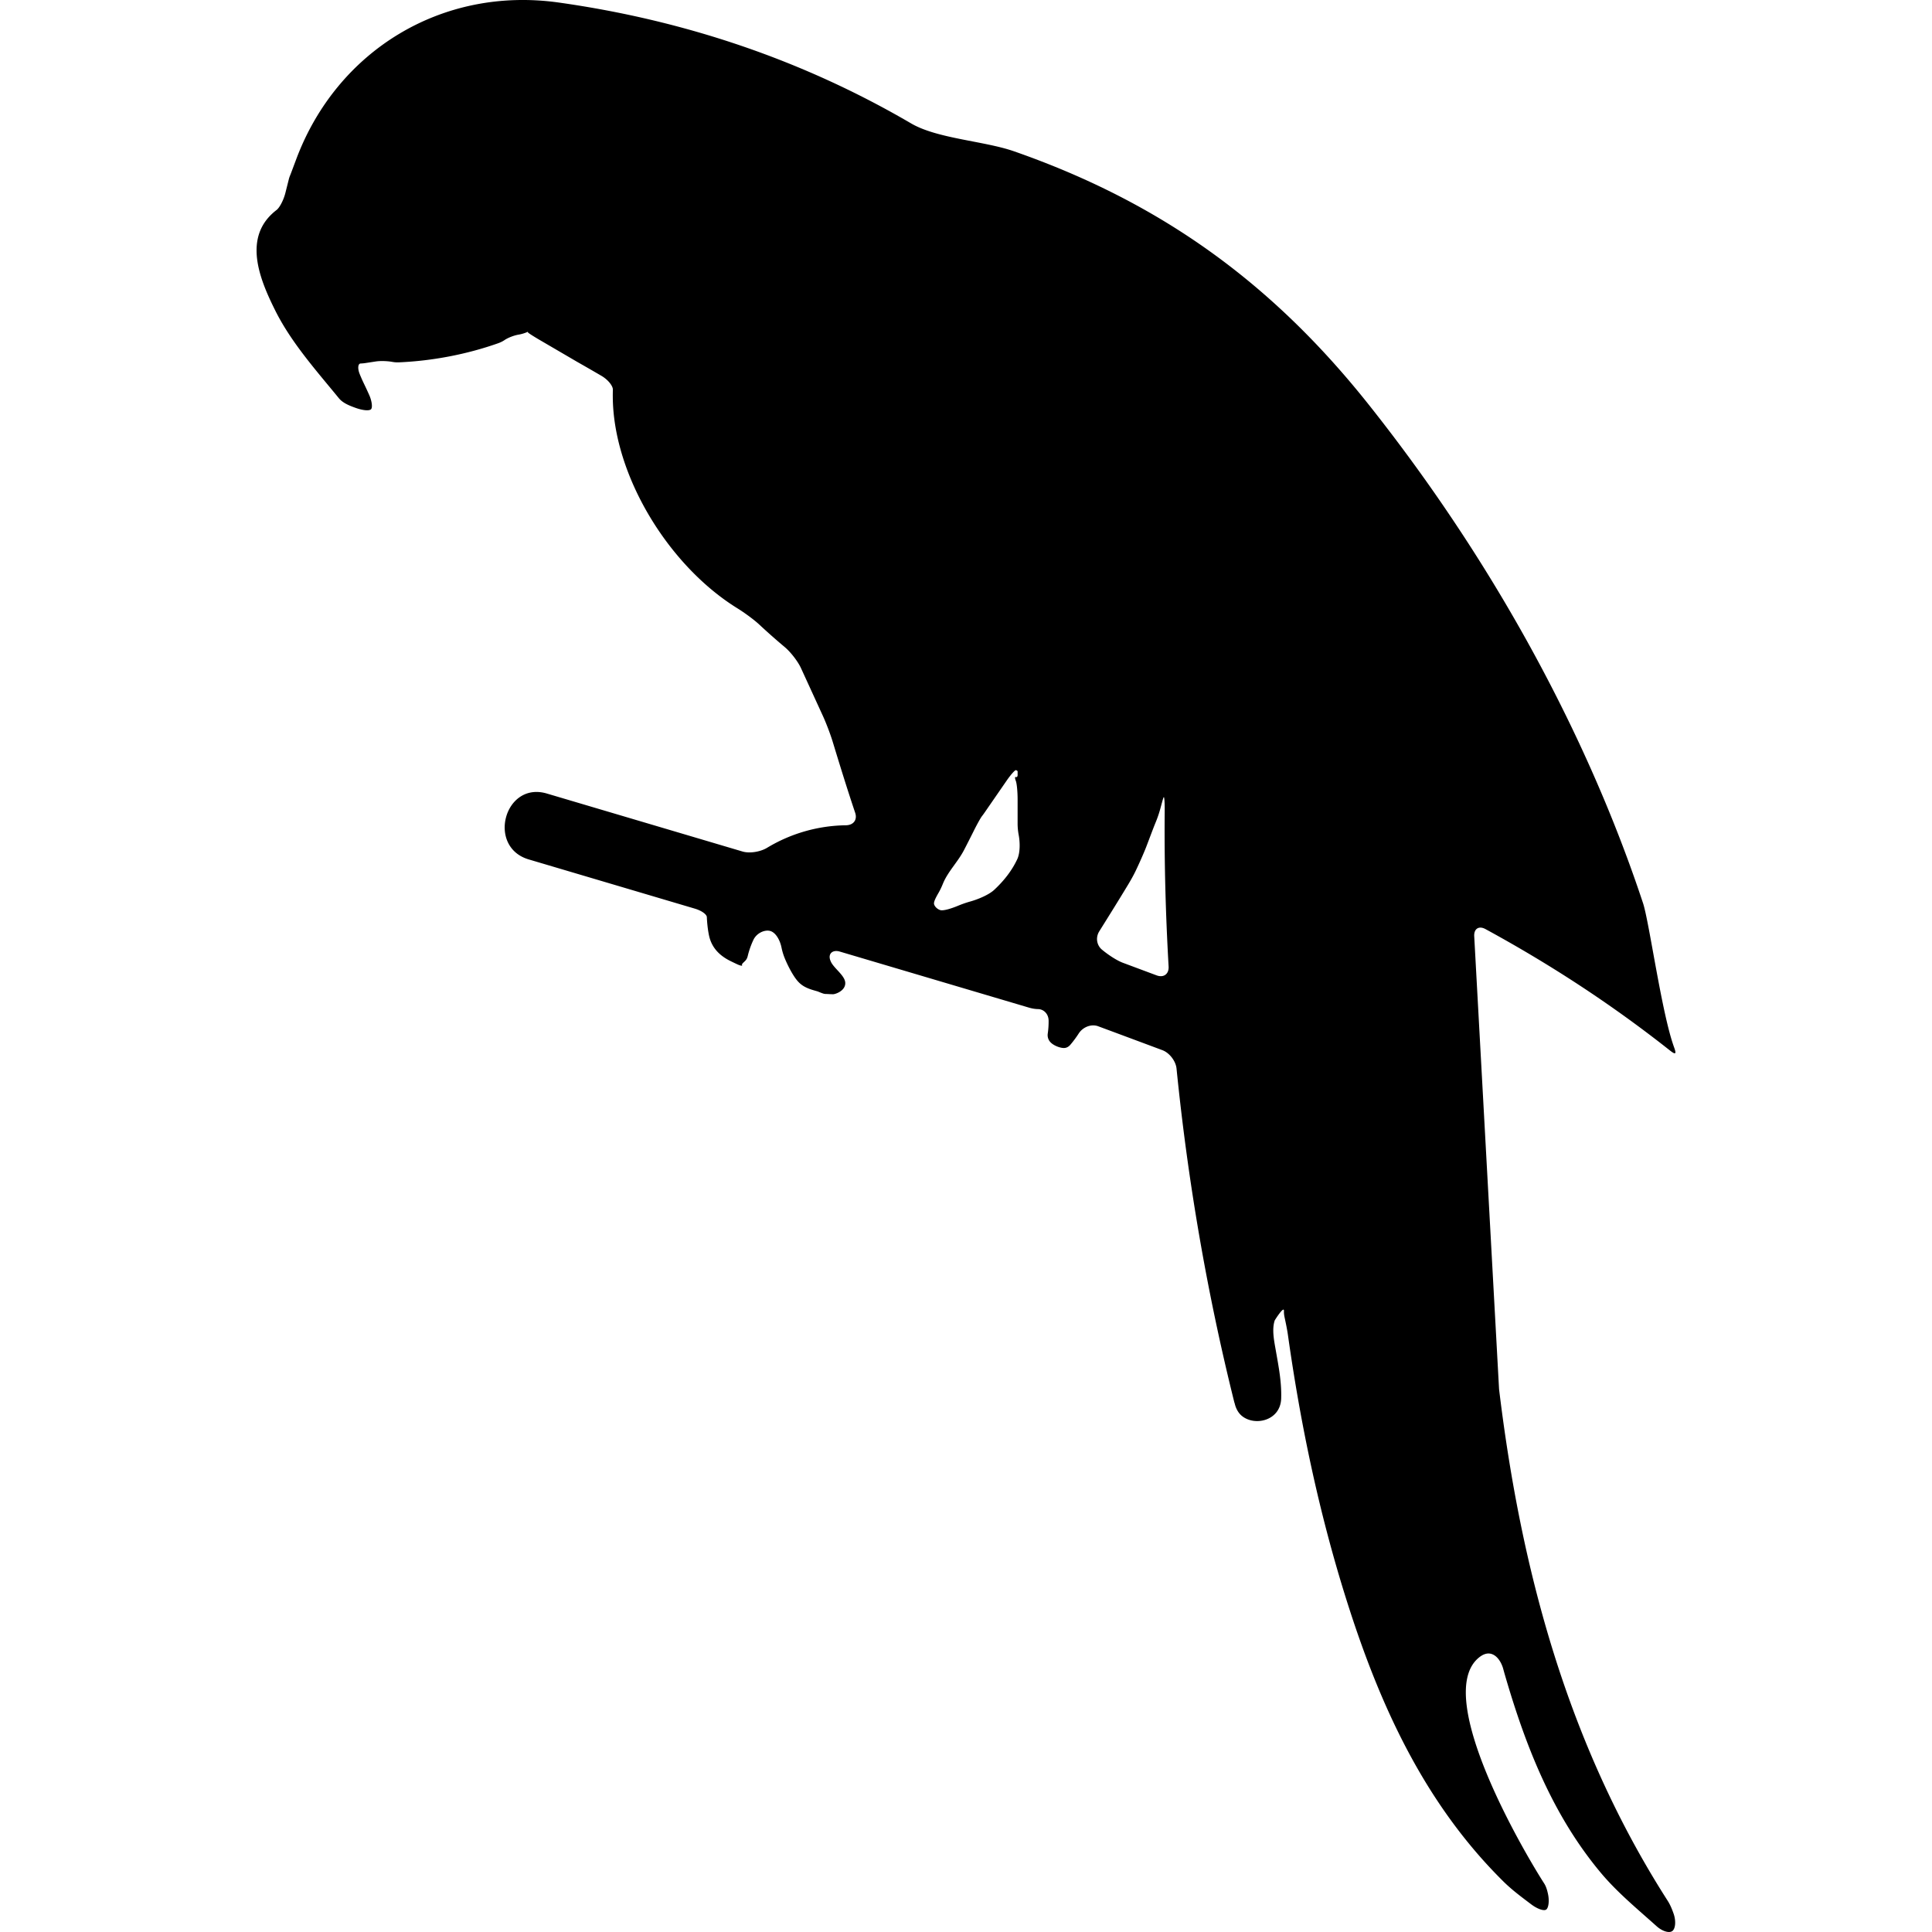
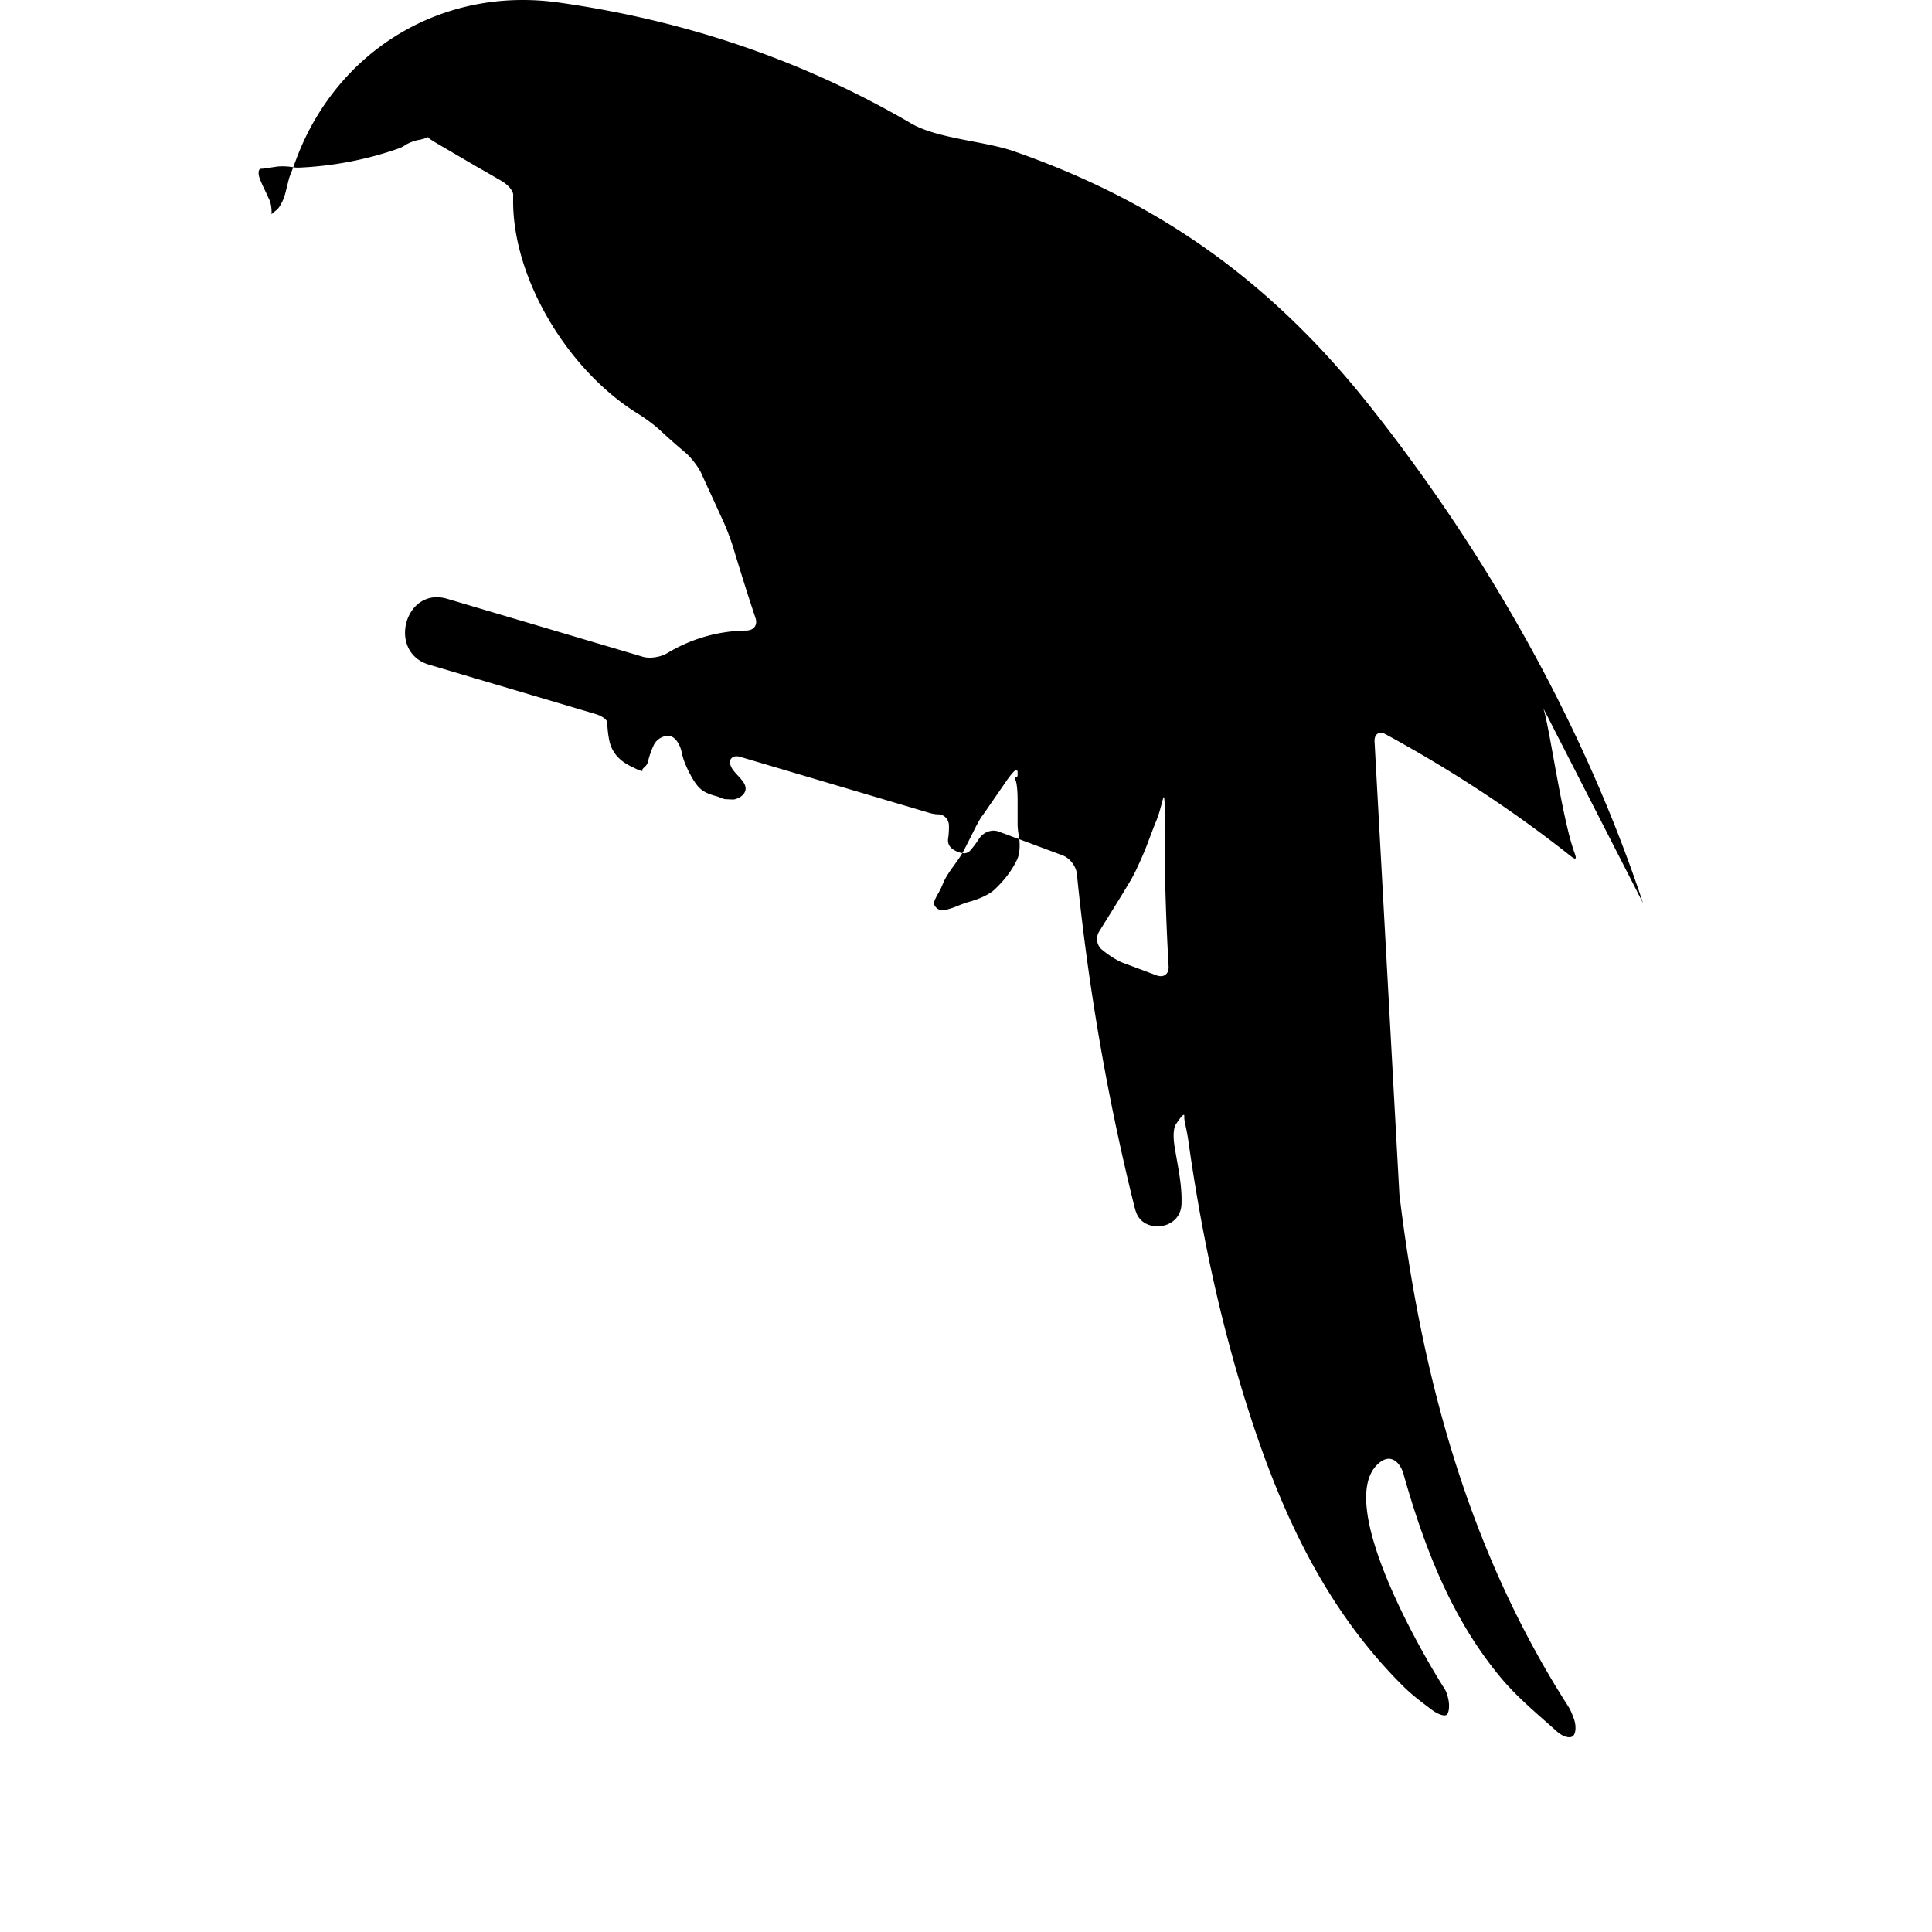
<svg width="26" height="26" viewBox="0 0 576.89 576.89">
-   <path fill="currentColor" d="M490.597 269.652c-5.957-17.98-13.162-35.537-21.371-52.604-16.385-34.076-36.772-66.243-60.245-95.872-28.964-36.569-62.313-60.69-106.19-75.994-8.906-3.105-22.897-3.75-30.73-8.328C239.809 18.004 204.594 6.091 166.915.767c-34.961-4.941-66.288 14.361-78.434 46.7-.792 2.109-1.604 4.312-1.856 4.917-.151.359-.282.73-.379 1.122l-1.037 4.121c-.551 2.187-1.758 4.411-2.624 5.071a17.37 17.37 0 00-1.493 1.277c-8.327 7.973-3.305 19.923 1.106 28.76 4.757 9.531 12.167 17.826 19 26.181 1.15 1.408 3.068 2.195 5.075 2.905 2.126.755 4.154.93 4.578.302s.143-2.521-.625-4.227a109.01 109.01 0 00-1.424-3.068 48.965 48.965 0 01-1.383-3.101c-.706-1.738-.522-3.154.261-3.187.469-.016.938-.057 1.408-.13 1.032-.159 2.061-.314 3.093-.473 1.709-.261 3.896-.078 4.965.122a8.717 8.717 0 001.958.135c9.959-.428 20.184-2.366 29.58-5.679.775-.273 1.424-.596 1.955-.959.996-.677 2.742-1.391 4.227-1.64a11.17 11.17 0 002.607-.783s.045-.021.102-.045.082.041.053.147c-.024.106 1.53 1.109 3.472 2.248 3.905 2.281 7.568 4.418 11.236 6.564a700.535 700.535 0 017.23 4.162c1.946 1.134 3.464 2.995 3.435 4.154-.02.685-.028 1.387-.024 2.101.123 23.374 16.561 50.429 37.247 63.199 1.917 1.183 4.855 3.301 6.503 4.839a188.072 188.072 0 007.589 6.708c1.73 1.444 3.917 4.239 4.855 6.291l6.589 14.374c.938 2.048 2.232 5.459 2.884 7.613 2.159 7.091 4.345 14.17 6.704 21.191.718 2.138-.51 3.713-2.762 3.746a46.685 46.685 0 00-23.554 6.736c-1.926 1.167-5.141 1.738-7.303 1.102-19.478-5.773-38.956-11.542-58.438-17.316-12.644-3.745-18.005 15.941-5.422 19.67l49.572 14.688c2.162.641 3.594 1.758 3.623 2.554.028.795.171 3.223.636 5.426.641 3.052 2.46 5.639 6.116 7.527.408.212.82.408 2.04.992 1.13.542 1.905.71 1.726.371-.179-.338.42-.722.992-1.334.31-.331.551-.771.685-1.334a25.34 25.34 0 011.714-4.88c.967-2.036 3.403-3.117 5.047-2.632 1.644.49 2.889 2.729 3.337 4.937.216 1.069.53 2.113.938 3.129.845 2.089 2.501 5.402 4.035 7.055a7.55 7.55 0 001.044.942c1.803 1.351 4.309 1.763 5.014 2.068.42.184.853.351 1.297.506.335.114.645.167.938.167.526.004 1.461.086 2.163.073.702-.016 3.549-.982 3.606-3.235v-.081c.004-2.252-3.447-4.402-4.329-6.475a3.692 3.692 0 01-.082-.196c-.861-2.081.612-3.386 2.774-2.75 18.829 5.577 37.654 11.159 56.483 16.736.972.289 1.894.429 2.771.444 1.555.033 3.081 1.339 3.105 3.456a24.892 24.892 0 01-.253 3.818c-.151 1.032.175 1.906.738 2.542.999 1.135 3.174 1.897 4.292 1.791.6-.057 1.204-.354 1.729-.979a31.64 31.64 0 002.481-3.346c1.22-1.894 3.708-2.938 5.822-2.154 5.1 1.889 14.071 5.234 19.167 7.136 2.109.787 3.995 3.248 4.219 5.492 3.362 33.521 9.07 66.806 17.234 99.572.032.122.069.232.114.343.073.184.42 2.35 2.154 3.79 3.852 3.19 11.525 1.461 11.742-5.165.163-4.941-.771-9.604-1.616-14.451-.465-2.669-1.224-6.227-.298-8.907.013-.041 2.8-4.504 2.746-2.823a7.022 7.022 0 00.127 1.62c.171.881.746 3.346 1.061 5.577 3.762 26.712 9.29 53.146 17.491 79.136 9.841 31.188 23.142 60.596 46.875 84.068 2.537 2.509 5.438 4.655 8.314 6.825 1.8 1.355 3.787 2.053 4.468 1.514.682-.538.927-2.541.539-4.467-.245-1.208-.567-2.367-1.188-3.334-6.381-9.938-32.934-55.455-19.76-67.177 1.657-1.469 3.085-1.73 4.312-1.232 2.085.853 3.012 3.521 3.231 4.35.135.502.27.999.416 1.497 6.189 21.403 14.264 42.139 28.776 59.462 4.896 5.843 10.894 10.763 16.626 15.904 1.677 1.505 3.774 2.149 4.709 1.403.938-.747 1.093-3.076.338-5.198-.473-1.338-1.003-2.64-1.75-3.803-29.869-46.646-43.827-98.765-50.355-152.783l-7.417-135.224c-.123-2.248 1.387-3.219 3.365-2.142 19.054 10.375 37.406 22.277 55.052 36.226 1.767 1.399 2.016 1.118 1.24-.999-3.693-10.108-7.381-37.334-9.258-43.001zm-186.861-13.069c-1.529 3.26-3.822 6.283-6.858 9.115-1.648 1.538-4.933 2.864-7.103 3.472a32.385 32.385 0 00-3.693 1.281c-2.081.865-4.402 1.571-5.308 1.302s-1.702-1.081-1.865-1.791.628-2.126 1.42-3.513c.428-.747.836-1.62 1.236-2.603 1.469-3.599 4.496-6.532 6.295-10.033a415.66 415.66 0 002.75-5.41c1-2.02 2.146-4.109 2.579-4.668a21.6 21.6 0 00.759-1.032l6.585-9.539c1.281-1.856 2.55-3.284 2.831-3.194.286.09.515.265.502.404-.004.082-.012.163-.012.245v.82c0 .453-.241.71-.543.579-.302-.134-.286.388.017 1.175.302.788.526 3.264.526 5.516v7.148c0 1.196.114 2.367.33 3.505.365 1.922.511 5.181-.448 7.221zm41.625 34.66l-10.037-3.746c-2.109-.788-4.806-2.693-6.308-3.958-1.501-1.265-1.963-3.554-.767-5.467 2.876-4.594 5.748-9.2 8.556-13.847.909-1.51 1.673-2.881 2.28-4.142.979-2.027 2.415-5.247 3.183-7.226.767-1.979 1.971-5.275 2.831-7.356.478-1.158.894-2.35 1.241-3.565.615-2.167 1.016-3.95 1.183-3.909.167.041.273 1.901.253 4.157-.143 15.492.286 30.967 1.167 46.414.126 2.25-1.472 3.432-3.582 2.645z" />
+   <path fill="currentColor" d="M490.597 269.652c-5.957-17.98-13.162-35.537-21.371-52.604-16.385-34.076-36.772-66.243-60.245-95.872-28.964-36.569-62.313-60.69-106.19-75.994-8.906-3.105-22.897-3.75-30.73-8.328C239.809 18.004 204.594 6.091 166.915.767c-34.961-4.941-66.288 14.361-78.434 46.7-.792 2.109-1.604 4.312-1.856 4.917-.151.359-.282.73-.379 1.122l-1.037 4.121c-.551 2.187-1.758 4.411-2.624 5.071a17.37 17.37 0 00-1.493 1.277s.143-2.521-.625-4.227a109.01 109.01 0 00-1.424-3.068 48.965 48.965 0 01-1.383-3.101c-.706-1.738-.522-3.154.261-3.187.469-.016.938-.057 1.408-.13 1.032-.159 2.061-.314 3.093-.473 1.709-.261 3.896-.078 4.965.122a8.717 8.717 0 001.958.135c9.959-.428 20.184-2.366 29.58-5.679.775-.273 1.424-.596 1.955-.959.996-.677 2.742-1.391 4.227-1.64a11.17 11.17 0 002.607-.783s.045-.021.102-.045.082.041.053.147c-.024.106 1.53 1.109 3.472 2.248 3.905 2.281 7.568 4.418 11.236 6.564a700.535 700.535 0 017.23 4.162c1.946 1.134 3.464 2.995 3.435 4.154-.02.685-.028 1.387-.024 2.101.123 23.374 16.561 50.429 37.247 63.199 1.917 1.183 4.855 3.301 6.503 4.839a188.072 188.072 0 007.589 6.708c1.73 1.444 3.917 4.239 4.855 6.291l6.589 14.374c.938 2.048 2.232 5.459 2.884 7.613 2.159 7.091 4.345 14.17 6.704 21.191.718 2.138-.51 3.713-2.762 3.746a46.685 46.685 0 00-23.554 6.736c-1.926 1.167-5.141 1.738-7.303 1.102-19.478-5.773-38.956-11.542-58.438-17.316-12.644-3.745-18.005 15.941-5.422 19.67l49.572 14.688c2.162.641 3.594 1.758 3.623 2.554.028.795.171 3.223.636 5.426.641 3.052 2.46 5.639 6.116 7.527.408.212.82.408 2.04.992 1.13.542 1.905.71 1.726.371-.179-.338.42-.722.992-1.334.31-.331.551-.771.685-1.334a25.34 25.34 0 011.714-4.88c.967-2.036 3.403-3.117 5.047-2.632 1.644.49 2.889 2.729 3.337 4.937.216 1.069.53 2.113.938 3.129.845 2.089 2.501 5.402 4.035 7.055a7.55 7.55 0 001.044.942c1.803 1.351 4.309 1.763 5.014 2.068.42.184.853.351 1.297.506.335.114.645.167.938.167.526.004 1.461.086 2.163.073.702-.016 3.549-.982 3.606-3.235v-.081c.004-2.252-3.447-4.402-4.329-6.475a3.692 3.692 0 01-.082-.196c-.861-2.081.612-3.386 2.774-2.75 18.829 5.577 37.654 11.159 56.483 16.736.972.289 1.894.429 2.771.444 1.555.033 3.081 1.339 3.105 3.456a24.892 24.892 0 01-.253 3.818c-.151 1.032.175 1.906.738 2.542.999 1.135 3.174 1.897 4.292 1.791.6-.057 1.204-.354 1.729-.979a31.64 31.64 0 002.481-3.346c1.22-1.894 3.708-2.938 5.822-2.154 5.1 1.889 14.071 5.234 19.167 7.136 2.109.787 3.995 3.248 4.219 5.492 3.362 33.521 9.07 66.806 17.234 99.572.032.122.069.232.114.343.073.184.42 2.35 2.154 3.79 3.852 3.19 11.525 1.461 11.742-5.165.163-4.941-.771-9.604-1.616-14.451-.465-2.669-1.224-6.227-.298-8.907.013-.041 2.8-4.504 2.746-2.823a7.022 7.022 0 00.127 1.62c.171.881.746 3.346 1.061 5.577 3.762 26.712 9.29 53.146 17.491 79.136 9.841 31.188 23.142 60.596 46.875 84.068 2.537 2.509 5.438 4.655 8.314 6.825 1.8 1.355 3.787 2.053 4.468 1.514.682-.538.927-2.541.539-4.467-.245-1.208-.567-2.367-1.188-3.334-6.381-9.938-32.934-55.455-19.76-67.177 1.657-1.469 3.085-1.73 4.312-1.232 2.085.853 3.012 3.521 3.231 4.35.135.502.27.999.416 1.497 6.189 21.403 14.264 42.139 28.776 59.462 4.896 5.843 10.894 10.763 16.626 15.904 1.677 1.505 3.774 2.149 4.709 1.403.938-.747 1.093-3.076.338-5.198-.473-1.338-1.003-2.64-1.75-3.803-29.869-46.646-43.827-98.765-50.355-152.783l-7.417-135.224c-.123-2.248 1.387-3.219 3.365-2.142 19.054 10.375 37.406 22.277 55.052 36.226 1.767 1.399 2.016 1.118 1.24-.999-3.693-10.108-7.381-37.334-9.258-43.001zm-186.861-13.069c-1.529 3.26-3.822 6.283-6.858 9.115-1.648 1.538-4.933 2.864-7.103 3.472a32.385 32.385 0 00-3.693 1.281c-2.081.865-4.402 1.571-5.308 1.302s-1.702-1.081-1.865-1.791.628-2.126 1.42-3.513c.428-.747.836-1.62 1.236-2.603 1.469-3.599 4.496-6.532 6.295-10.033a415.66 415.66 0 002.75-5.41c1-2.02 2.146-4.109 2.579-4.668a21.6 21.6 0 00.759-1.032l6.585-9.539c1.281-1.856 2.55-3.284 2.831-3.194.286.09.515.265.502.404-.004.082-.012.163-.012.245v.82c0 .453-.241.71-.543.579-.302-.134-.286.388.017 1.175.302.788.526 3.264.526 5.516v7.148c0 1.196.114 2.367.33 3.505.365 1.922.511 5.181-.448 7.221zm41.625 34.66l-10.037-3.746c-2.109-.788-4.806-2.693-6.308-3.958-1.501-1.265-1.963-3.554-.767-5.467 2.876-4.594 5.748-9.2 8.556-13.847.909-1.51 1.673-2.881 2.28-4.142.979-2.027 2.415-5.247 3.183-7.226.767-1.979 1.971-5.275 2.831-7.356.478-1.158.894-2.35 1.241-3.565.615-2.167 1.016-3.95 1.183-3.909.167.041.273 1.901.253 4.157-.143 15.492.286 30.967 1.167 46.414.126 2.25-1.472 3.432-3.582 2.645z" />
</svg>